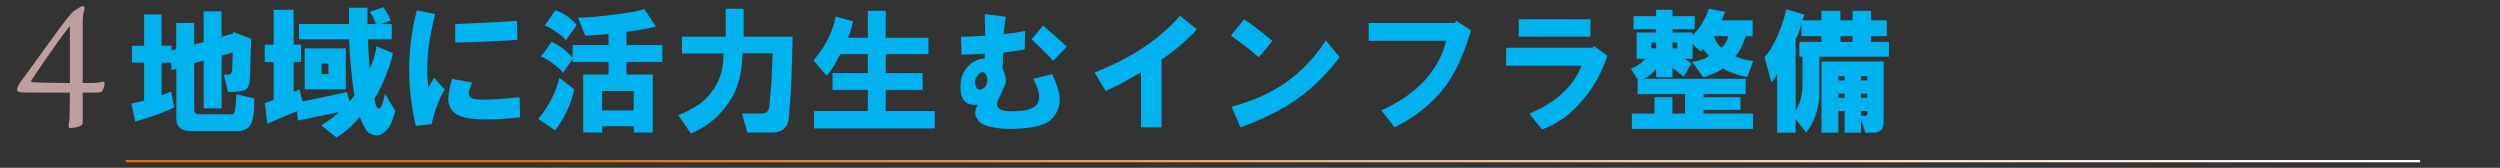
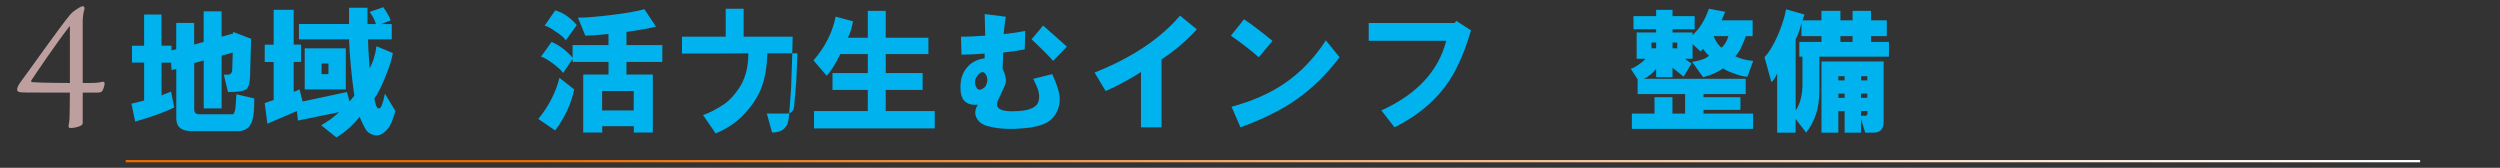
<svg xmlns="http://www.w3.org/2000/svg" version="1.1" viewBox="0 0 444.6 29.84">
  <rect x="0" y="0" width="444.6" height="29.84" fill="#333333" stroke="none" />
  <defs>
    <style>
      .cls-1 {
        fill: #00b2ed;
      }

      .cls-2 {
        fill: #be9f9f;
      }

      .cls-3 {
        fill: none;
        stroke: url(#_名称未設定グラデーション_26);
        stroke-miterlimit: 10;
        stroke-width: .4px;
      }
    </style>
    <linearGradient id="_名称未設定グラデーション_26" data-name="名称未設定グラデーション 26" x1="22.36" y1="28.66" x2="430.39" y2="28.66" gradientUnits="userSpaceOnUse">
      <stop offset=".18" stop-color="#ed6c00" />
      <stop offset=".23" stop-color="#ee7612" />
      <stop offset=".52" stop-color="#f5b076" />
      <stop offset=".75" stop-color="#fadac0" />
      <stop offset=".92" stop-color="#fdf4ed" />
      <stop offset="1" stop-color="#fff" />
    </linearGradient>
  </defs>
  <g>
    <g id="_レイヤー_1" data-name="レイヤー_1">
      <g>
        <g>
          <path class="cls-1" d="M40.55,16.37l-.75-3.09h.66c.56,0,.84-.31.84-.94l.09-3-1.97.56v9.38h-3.19v-8.53l-1.69.47v8.16c0,.63.28.94.84.94h6c.19,0,.34-.31.47-.94.06-.5.12-1.37.19-2.62l3.19.75c0,2.44-.22,3.97-.66,4.59-.44.81-1.19,1.22-2.25,1.22h-8.25c-1.81,0-2.72-.75-2.72-2.25v-8.81l-.84.19-.09-1.31h-1.69v5.81l1.69-.66.56,2.81c-1.44.75-3.75,1.59-6.94,2.53l-.66-3.19,2.25-.56v-6.75h-2.16v-3h2.16V2.59h3.09v5.53h1.78v.84l.84-.19v-4.69h3.19v3.84l1.69-.47V2.02h3.19v4.5l2.06-.56v-.28l3.19,1.22-.19,6.75c-.06,1.25-.31,2-.75,2.25-.38.31-1.44.47-3.19.47Z" />
          <path class="cls-1" d="M53.54,11.02h-1.31v5.34l1.03-.47.56,2.16,7.88-1.69.47,1.69.84-1.03c-.5-3.56-.81-6.91-.94-10.03h-8.91v-2.72h8.91V1.37h3.28v2.91h1.5c-.19-.69-.56-1.41-1.12-2.16l2.44-.84c.62.88,1.06,1.66,1.31,2.34l-1.69.66h1.88v2.72h-4.22c0,.81.09,2.53.28,5.16.62-1.12,1.03-2.44,1.22-3.94l2.91,1.22c-.13.94-.53,2.25-1.22,3.94-.75,1.94-1.44,3.31-2.06,4.12.19,1.25.47,1.84.84,1.78.12.06.28-.12.47-.56.19-.44.38-1.12.56-2.06l1.88,3.09-.47,1.41c-.38,1.19-1,2.06-1.88,2.62-.38.25-.81.34-1.31.28-.62-.13-1.09-.38-1.41-.75-.25-.31-.5-.75-.75-1.31-.19-.44-.38-.84-.56-1.22-1.12,1.44-2.5,2.66-4.12,3.66l-2.72-2.16c1.31-.75,2.38-1.53,3.19-2.34l-7.31,1.5-.19-1.69-5.25,2.25-.47-3.66,1.59-.56v-6.75h-1.59v-3.09h1.59V1.74h3.56v6.19h1.31v3.09ZM54.19,8.59h7.31v7.31h-7.31v-7.31ZM57.19,13.18h1.22v-1.88h-1.22v1.88Z" />
-           <path class="cls-1" d="M74.12,1.84l3.28.66c-1.31,4.94-1.72,9.31-1.22,13.12.31-.62.66-1.22,1.03-1.78l1.88,2.06c-.94,1.5-1.72,3.56-2.34,6.19l-2.81.28c-1.63-7-1.56-13.84.19-20.53ZM80.4,14.02l3.56.66c-.13.38-.28.81-.47,1.31-.19.63-.13,1.06.19,1.31.38.38,1.69.5,3.94.38,1.94-.12,3.53-.25,4.78-.38l.09,3.56c-2.25.25-4.28.38-6.09.38-2.88,0-4.75-.41-5.62-1.22-.81-.75-1.16-1.72-1.03-2.91.06-.75.28-1.78.66-3.09ZM80.96,7.55v-3.28c3.62-.12,7.28-.31,10.97-.56l.09,3.38c-3.69.25-7.38.41-11.06.47Z" />
          <path class="cls-1" d="M95.74,21.15c1.88-2.31,3.12-4.75,3.75-7.31l2.62,2.06c-.5,2.5-1.63,4.94-3.38,7.31l-3-2.06ZM98.08,7.46c1.37.56,2.62,1.5,3.75,2.81v-2.25h6.38v-1.97c-1.88.19-3.25.28-4.12.28l-1.31-3.19c1.44,0,3.41-.16,5.91-.47,2.62-.31,4.59-.66,5.91-1.03l2.06,3.09c-1.19.31-2.94.63-5.25.94v2.34h6.38v3h-6.38v2.25h4.69v10.31h-3.38v-1.12h-5.62v1.12h-3.38v-10.31h4.5v-2.25h-6.38v-.56l-1.69,2.53c-.25-.38-.81-.91-1.69-1.59-1-.75-1.75-1.19-2.25-1.31l1.88-2.62ZM98.74,1.84c1.37.38,2.66,1.25,3.84,2.62l-1.97,2.72c-.19-.38-.75-.87-1.69-1.5-.88-.62-1.56-1-2.06-1.12l1.88-2.72ZM107.08,19.65h5.62v-3.47h-5.62v3.47Z" />
-           <path class="cls-1" d="M128.69,9.52h-7.41v-3h7.78V1.55h3.19v4.97h8.72l-.09,3.56-.19,5.62-.38,5.06c-.13,1.88-1.12,2.81-3,2.81h-4.41l-.94-3.38h3.56c.81,0,1.25-.47,1.31-1.41l.38-4.41.19-4.88h-5.34c-.06,1.88-.28,3.5-.66,4.88-.38,1.44-1.03,2.81-1.97,4.12-.81,1.12-1.66,2.06-2.53,2.81-1.19,1-2.53,1.81-4.03,2.44l-2.25-3.28c1.12-.38,2.34-1,3.66-1.88.88-.56,1.75-1.47,2.62-2.72,1.19-1.69,1.78-3.81,1.78-6.38Z" />
+           <path class="cls-1" d="M128.69,9.52h-7.41v-3h7.78V1.55h3.19v4.97h8.72l-.09,3.56-.19,5.62-.38,5.06c-.13,1.88-1.12,2.81-3,2.81l-.94-3.38h3.56c.81,0,1.25-.47,1.31-1.41l.38-4.41.19-4.88h-5.34c-.06,1.88-.28,3.5-.66,4.88-.38,1.44-1.03,2.81-1.97,4.12-.81,1.12-1.66,2.06-2.53,2.81-1.19,1-2.53,1.81-4.03,2.44l-2.25-3.28c1.12-.38,2.34-1,3.66-1.88.88-.56,1.75-1.47,2.62-2.72,1.19-1.69,1.78-3.81,1.78-6.38Z" />
          <path class="cls-1" d="M148.62,2.96l3.09.84c-.31,1.44-.62,2.41-.94,2.91h3.56V1.93h3.19v4.78h7.59v2.91h-7.59v3.38h6.56v3h-6.56v3.75h8.72v3.09h-21.47v-3.09h9.56v-3.75h-6.28v-3h6.28v-3.38h-4.88c-.94,1.88-1.75,3.16-2.44,3.84l-2.34-2.72c2.06-2.37,3.38-4.97,3.94-7.78Z" />
          <path class="cls-1" d="M175.11,10.37v-.84c-1.75.13-3.13.19-4.12.19l-.09-3.19c1,0,2.44-.06,4.31-.19l-.09-3.84,3.75.47c-.13.69-.25,1.72-.38,3.09,1.31-.12,2.59-.31,3.84-.56l-.09,3.28c-1.25.25-2.53.44-3.84.56l-.09,2.91c.62,1.25.75,2.25.38,3l-.66,1.41c-.25.56-.44.97-.56,1.22-.25.56-.22,1,.09,1.31.44.5,1.62.69,3.56.56,2.06-.12,3.25-.69,3.56-1.69.19-.62.16-1.34-.09-2.16-.13-.38-.41-1-.84-1.88l3.38-.84c.75,1.63,1.19,2.94,1.31,3.94.12,1.5-.28,2.78-1.22,3.84-.88,1.06-2.72,1.69-5.53,1.88-2.25.19-4.22.06-5.91-.38-1.06-.25-1.78-.78-2.16-1.59-.31-.69-.22-1.44.28-2.25-2.13.19-3.16-.87-3.09-3.19,0-1.37.38-2.5,1.12-3.38.75-.94,1.81-1.5,3.19-1.69ZM175.2,15.43c.44-.69.5-1.37.19-2.06-.38-.69-.84-.72-1.41-.09-.56.63-.72,1.28-.47,1.97.31.88.87.94,1.69.19ZM183.45,6.99l2.06-2.44c1.44,1.25,2.84,2.5,4.22,3.75l-2.44,2.53c-.88-1-2.16-2.28-3.84-3.84Z" />
          <path class="cls-1" d="M194.66,12.9c6.62-2.62,11.69-6,15.19-10.12l3,2.44c-1.88,2.06-3.97,3.84-6.28,5.34v12.09h-3.66v-9.84c-1.94,1.25-4.03,2.38-6.28,3.38l-1.97-3.28Z" />
          <path class="cls-1" d="M218.9,6.34l2.34-2.91c1.56,1.06,3.25,2.34,5.06,3.84l-2.44,2.91c-1.5-1.31-3.16-2.59-4.97-3.84ZM219,18.99c3.69-1,6.81-2.37,9.38-4.12,2.87-1.94,5.34-4.5,7.41-7.69l2.44,3c-2.31,3.06-4.91,5.59-7.78,7.59-2.62,1.81-5.91,3.44-9.84,4.88l-1.59-3.66Z" />
          <path class="cls-1" d="M243.42,4.09h15.28l.28-.38,2.62,1.69c-1.25,4.31-2.81,7.69-4.69,10.12-2.19,2.88-5.16,5.25-8.91,7.12l-2.34-3c6.31-2.87,10.16-7,11.53-12.38h-13.78v-3.19Z" />
-           <path class="cls-1" d="M267.85,11.68v-3.19h15.38l.28-.28,2.34,1.69c-.94,2.88-2.31,5.41-4.12,7.59-2.19,2.69-4.69,4.53-7.5,5.53l-2.25-2.81c4.75-2,7.84-4.84,9.28-8.53h-13.41ZM270.1,6.52v-3.09h12.75v3.09h-12.75Z" />
          <path class="cls-1" d="M292.65,10.46h-1.59v-4.69h3.47v-.56h-4.03v-2.34h4.03v-1.12h2.91v1.12h3.94v2.34h-3.94v.56h3.56v.47c1.25-1.12,2.22-2.69,2.91-4.69l2.91.56-.66,1.5h5.53v2.81h-1.22c-.13.44-.38,1.06-.75,1.88-.31.69-.69,1.25-1.12,1.69.81.44,1.88.72,3.19.84l-1.03,2.81c-.62,0-1.41-.19-2.34-.56-.94-.31-1.59-.62-1.97-.94-.81.63-2,1.16-3.56,1.59l-1.97-2.72c1.56-.25,2.56-.62,3-1.12-.38-.31-.72-.72-1.03-1.22l-.47.47-1.41-1.31v2.62h-1.41l1.22.84-1.41,2.34-1.97-1.59v1.69h-2.91v-1.5c-.56.75-1.28,1.34-2.16,1.78h18.09v2.72h-7.5v.56h6.56v2.25h-6.56v.66h8.81v2.72h-21.56v-2.72h4.03v-2.91h3.19v2.91h2.25v-3.47h-8.44v-2.62l-1.22-1.88c.31-.06.78-.31,1.41-.75.62-.44,1.03-.78,1.22-1.03ZM293.69,8.59h.84v-1.03h-.84v1.03ZM297.44,8.59h.84v-1.03h-.84v1.03ZM307.37,6.43h-2.62c.38.94.84,1.63,1.41,2.06.56-.5.97-1.19,1.22-2.06Z" />
          <path class="cls-1" d="M321.21,23.59l-1.88-2.44v2.44h-3.28v-10.5c-.38.81-.72,1.31-1.03,1.5l-1.22-4.41c.81-.87,1.59-2.16,2.34-3.84.75-1.75,1.25-3.31,1.5-4.69l3.28.94-.38,1.03h3.38v-1.69h3.38v1.69h2.16v-1.69h3.28v1.69h2.81v2.81h-2.81v1.03h3.19v2.62h-12.38v6.28c0,2.81-.78,5.22-2.34,7.22ZM320.55,14.77v-4.69h-.56v-2.62h3.94v-1.03h-3.56v-2.34c-.25,1.12-.59,2.09-1.03,2.91v12.66c.81-1.19,1.22-2.81,1.22-4.88ZM331.71,23.59l-.75-2.44v2.44h-2.91v-3.84h-1.12v3.84h-3v-12.66h11.06v10.69c0,1.31-.59,1.97-1.78,1.97h-1.5ZM326.93,14.3h1.12v-.75h-1.12v.75ZM326.93,17.4h1.12v-.75h-1.12v.75ZM327.3,7.46h2.16v-1.03h-2.16v1.03ZM330.96,14.3h1.12v-.75h-1.12v.75ZM330.96,17.4h1.12v-.75h-1.12v.75ZM332.08,19.74h-1.12v.84h.47c.56.13.78-.16.66-.84Z" />
        </g>
        <path class="cls-2" d="M15.73,14.76c1.23,0,1.98-.06,2.43-.21.27-.06.45.06.45.27,0,.36-.24,1.08-.42,1.35-.15.24-.42.3-1.08.3h-2.4v3.99c0,1.02.03,1.53-.06,1.65-.27.39-1.41.66-2.1.66-.33,0-.42-.24-.33-.57.06-.33.15-.81.15-1.47,0-.48.06-1.59.06-4.26h-2.28c-5.64,0-6.39,0-6.78-.12-.21-.09-.33-.24-.33-.42,0-.39.27-.84.6-1.32,1.89-2.52,6.96-9.78,8.91-12.09.27-.3.54-.51.93-.78.24-.15.9-.63,1.26-.63.18,0,.36.21.27.54-.18.51-.3,1.5-.3,2.04v11.07h1.02ZM12.43,4.59c-2.4,3.06-6.36,8.94-6.87,9.72-.06.15,0,.3.18.3.45.03,1.38.12,6.69.15V4.59Z" />
        <line class="cls-3" x1="22.36" y1="28.66" x2="430.39" y2="28.66" />
      </g>
    </g>
  </g>
</svg>